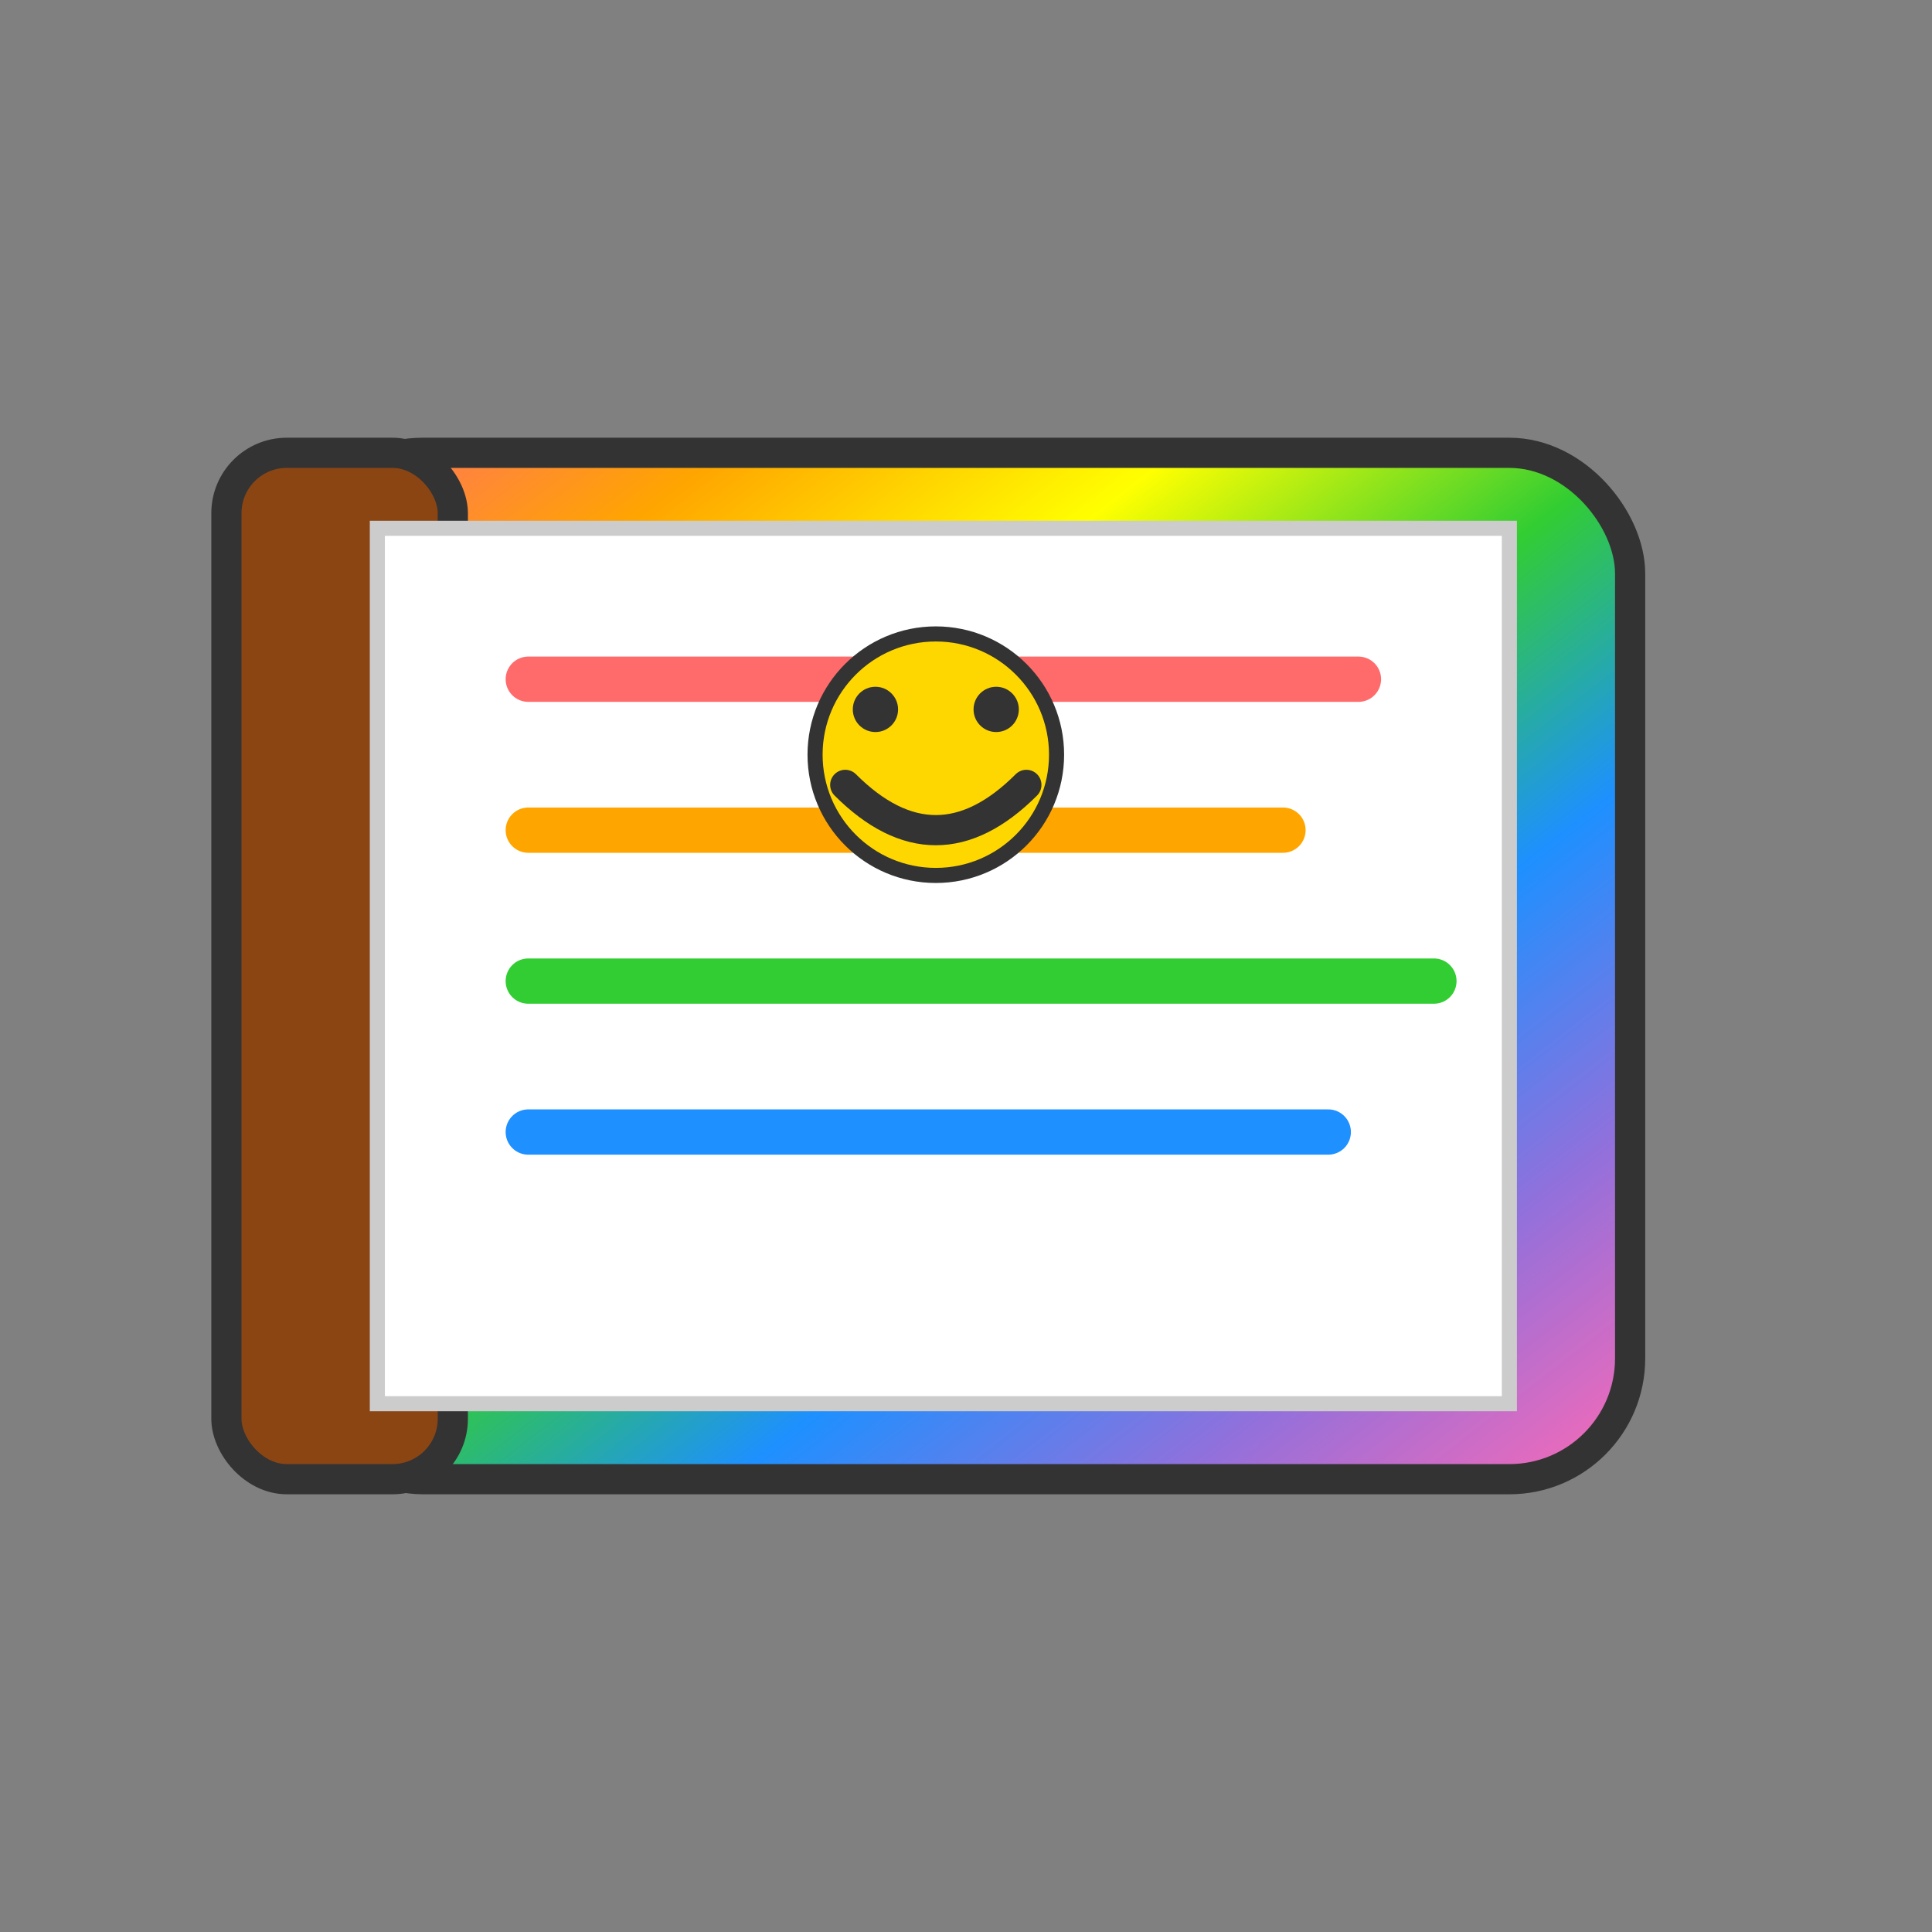
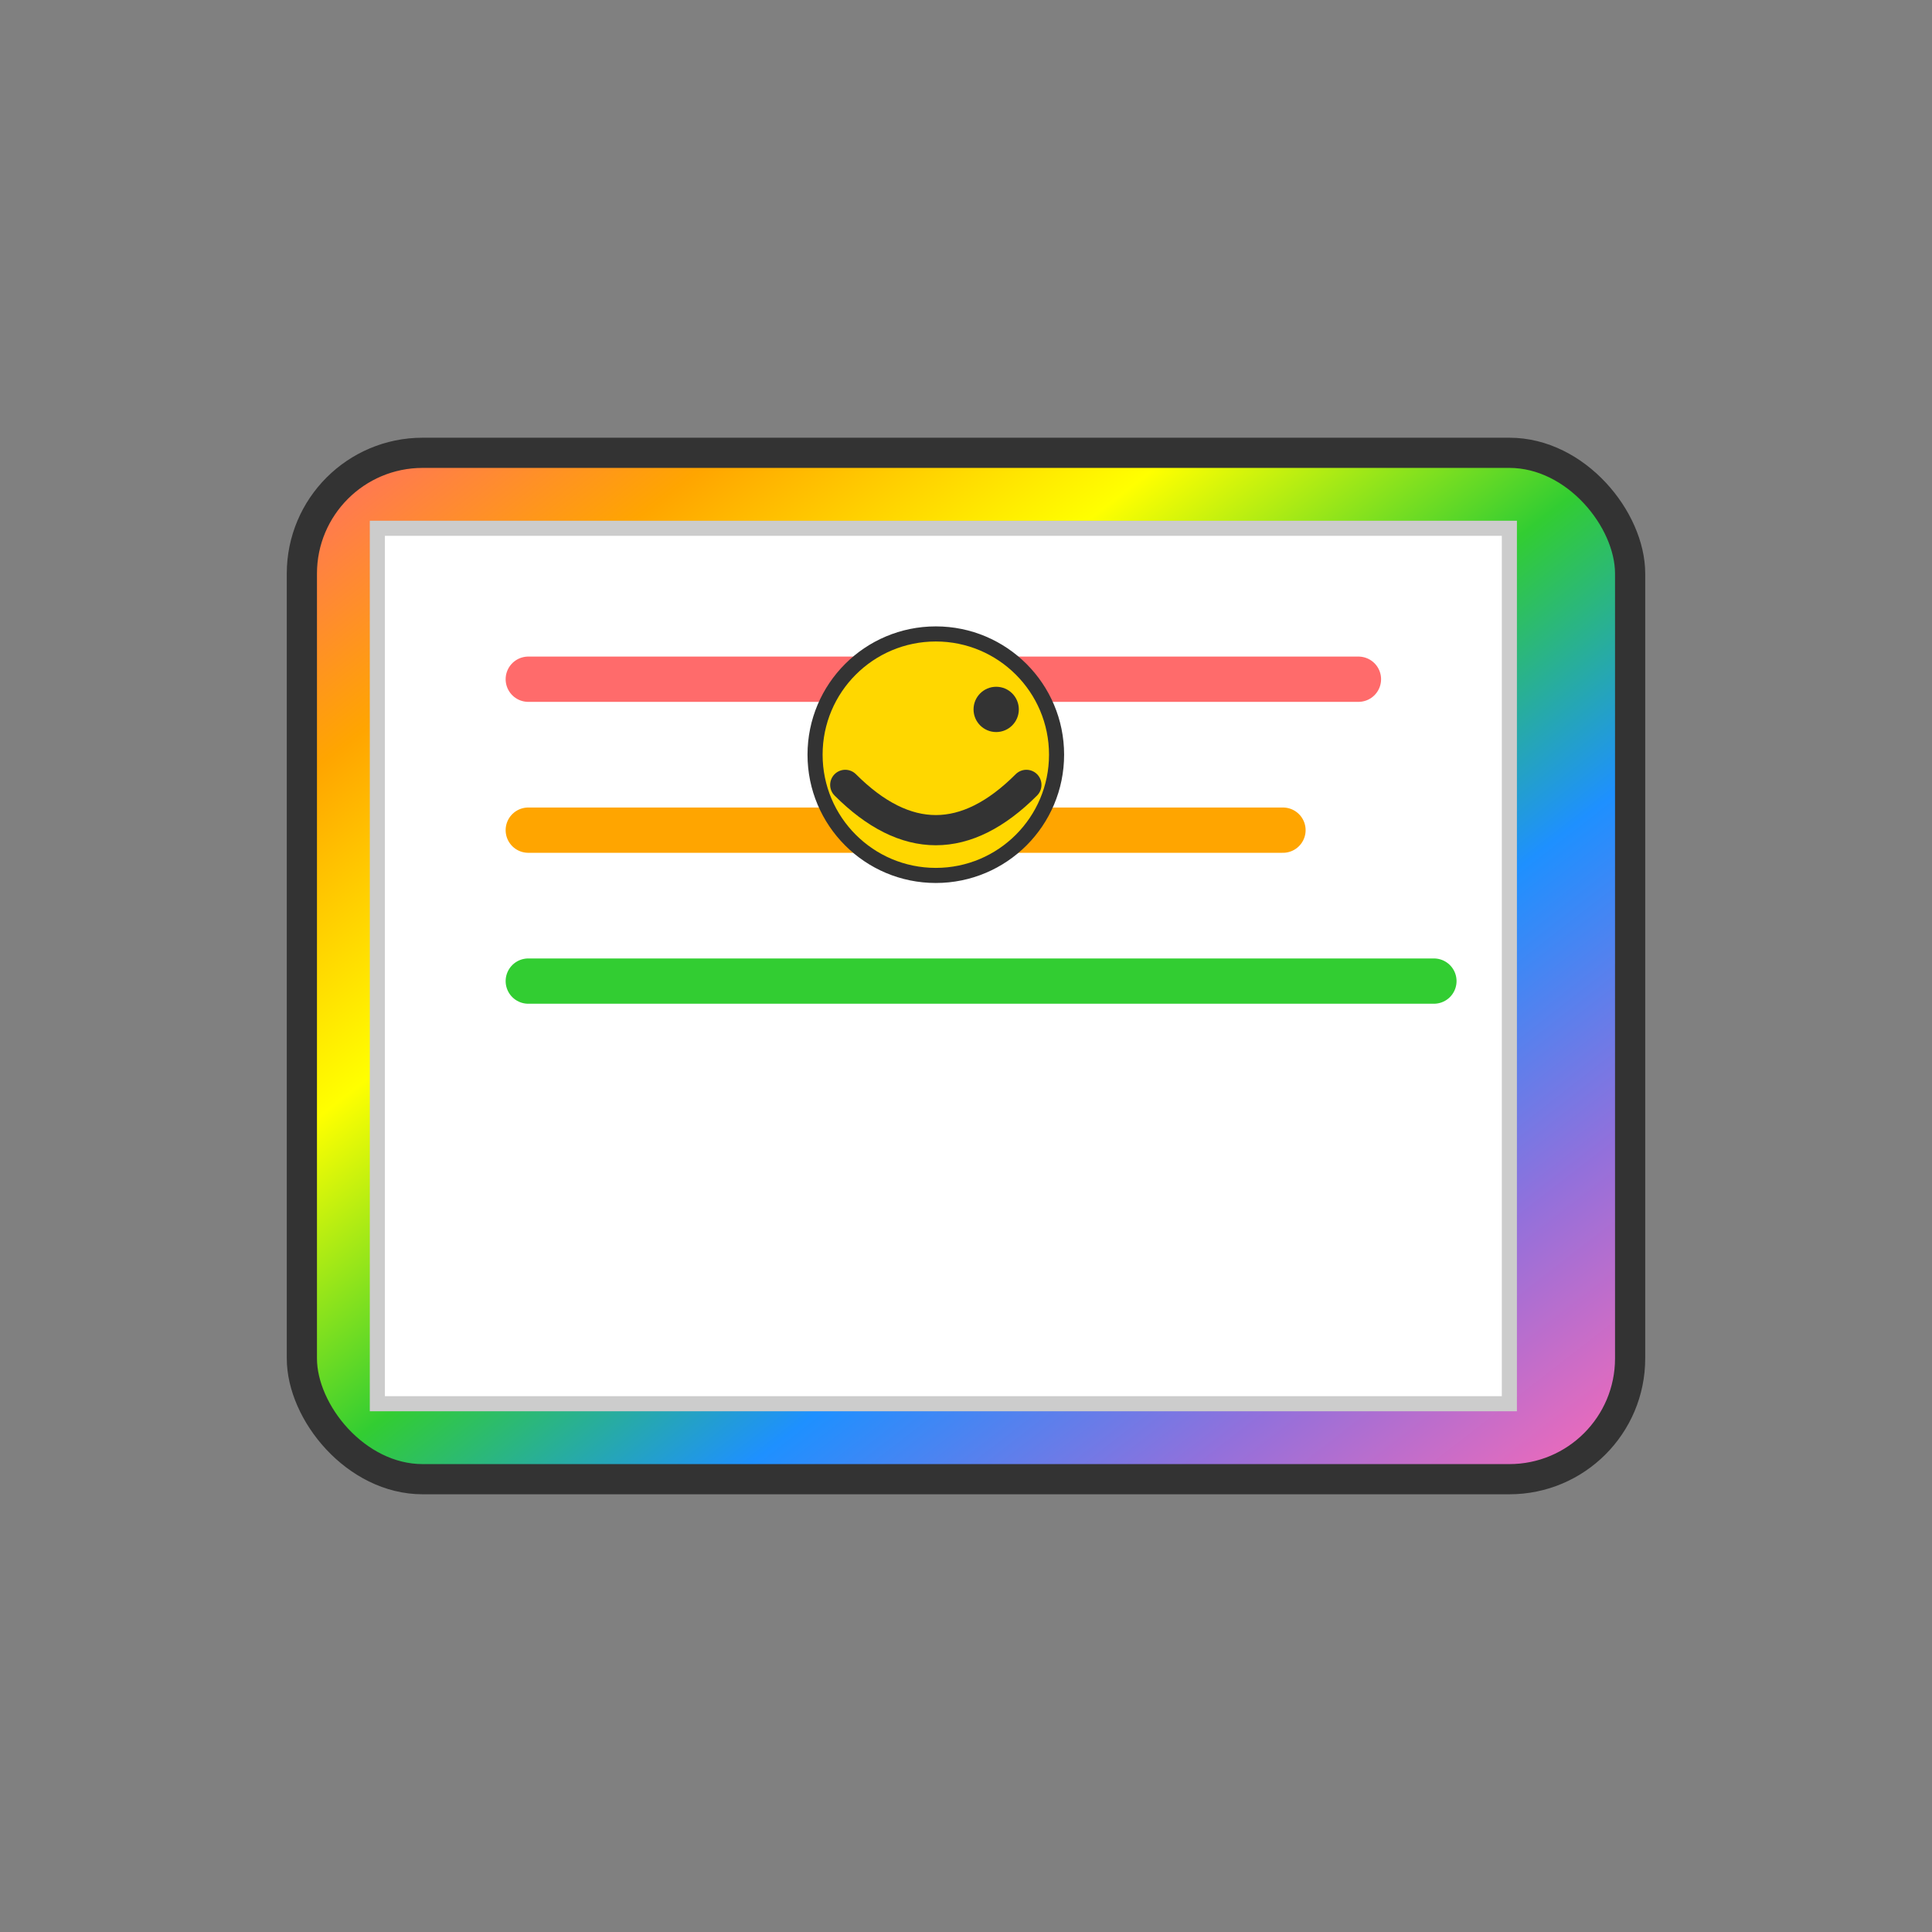
<svg xmlns="http://www.w3.org/2000/svg" viewBox="0 0 128 128">
  <rect x="0" y="0" width="128" height="128" fill="#808080" stroke="none" />
  <defs>
    <linearGradient id="rainbow" x1="0%" y1="0%" x2="100%" y2="100%">
      <stop offset="0%" style="stop-color:#ff6b6b;stop-opacity:1" />
      <stop offset="16%" style="stop-color:#ffa500;stop-opacity:1" />
      <stop offset="33%" style="stop-color:#ffff00;stop-opacity:1" />
      <stop offset="50%" style="stop-color:#32cd32;stop-opacity:1" />
      <stop offset="66%" style="stop-color:#1e90ff;stop-opacity:1" />
      <stop offset="83%" style="stop-color:#9370db;stop-opacity:1" />
      <stop offset="100%" style="stop-color:#ff69b4;stop-opacity:1" />
    </linearGradient>
  </defs>
  <rect x="20" y="30" width="88" height="68" rx="8" ry="8" fill="url(#rainbow)" stroke="#333" stroke-width="2" />
-   <rect x="15" y="30" width="15" height="68" rx="4" ry="4" fill="#8b4513" stroke="#333" stroke-width="2" />
  <rect x="25" y="35" width="75" height="58" fill="#fff" stroke="#ccc" stroke-width="1" />
  <line x1="35" y1="45" x2="90" y2="45" stroke="#ff6b6b" stroke-width="3" stroke-linecap="round" />
  <line x1="35" y1="55" x2="85" y2="55" stroke="#ffa500" stroke-width="3" stroke-linecap="round" />
  <line x1="35" y1="65" x2="95" y2="65" stroke="#32cd32" stroke-width="3" stroke-linecap="round" />
-   <line x1="35" y1="75" x2="88" y2="75" stroke="#1e90ff" stroke-width="3" stroke-linecap="round" />
  <circle cx="62" cy="50" r="8" fill="#ffd700" stroke="#333" stroke-width="1" />
-   <circle cx="58" cy="47" r="1.5" fill="#333" />
  <circle cx="66" cy="47" r="1.5" fill="#333" />
  <path d="M 56 52 Q 62 58 68 52" stroke="#333" stroke-width="2" fill="none" stroke-linecap="round" />
</svg>